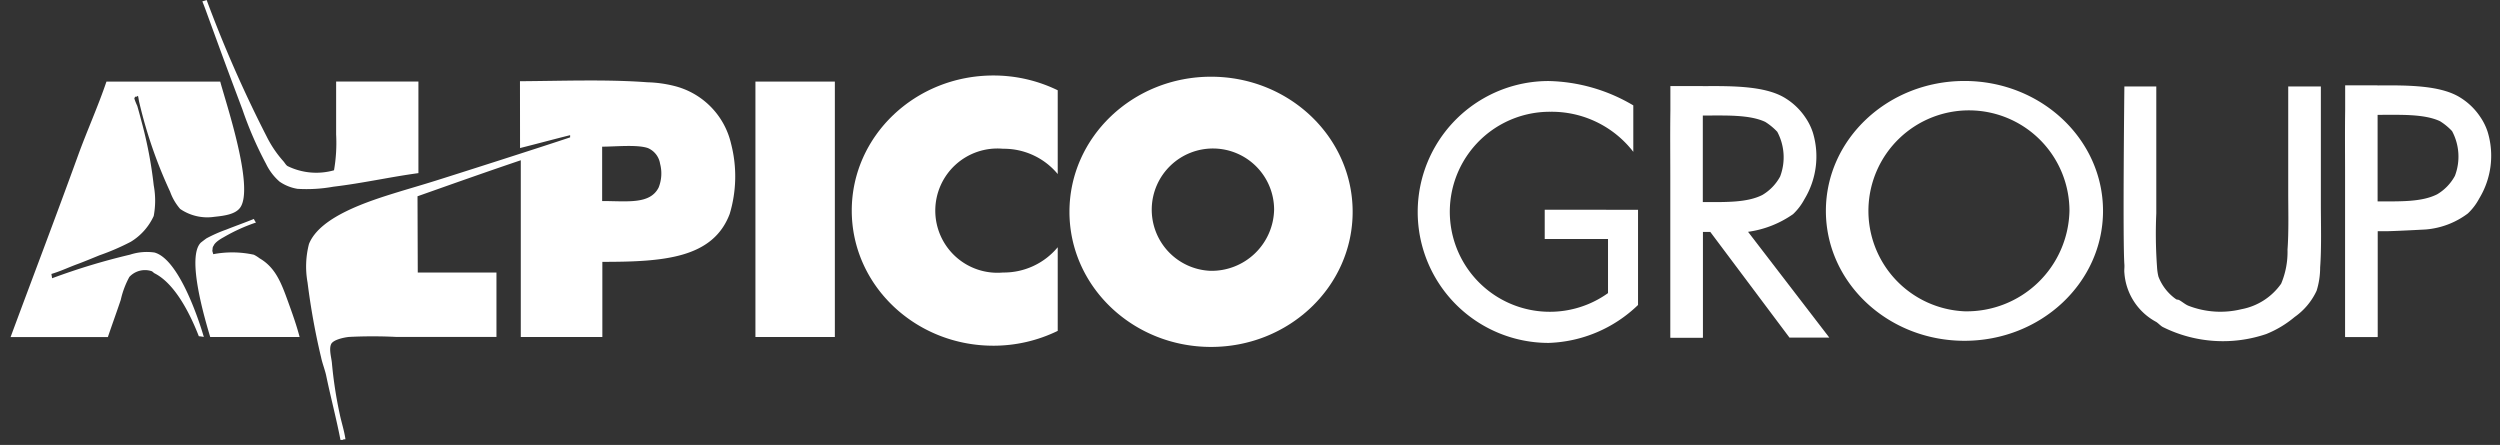
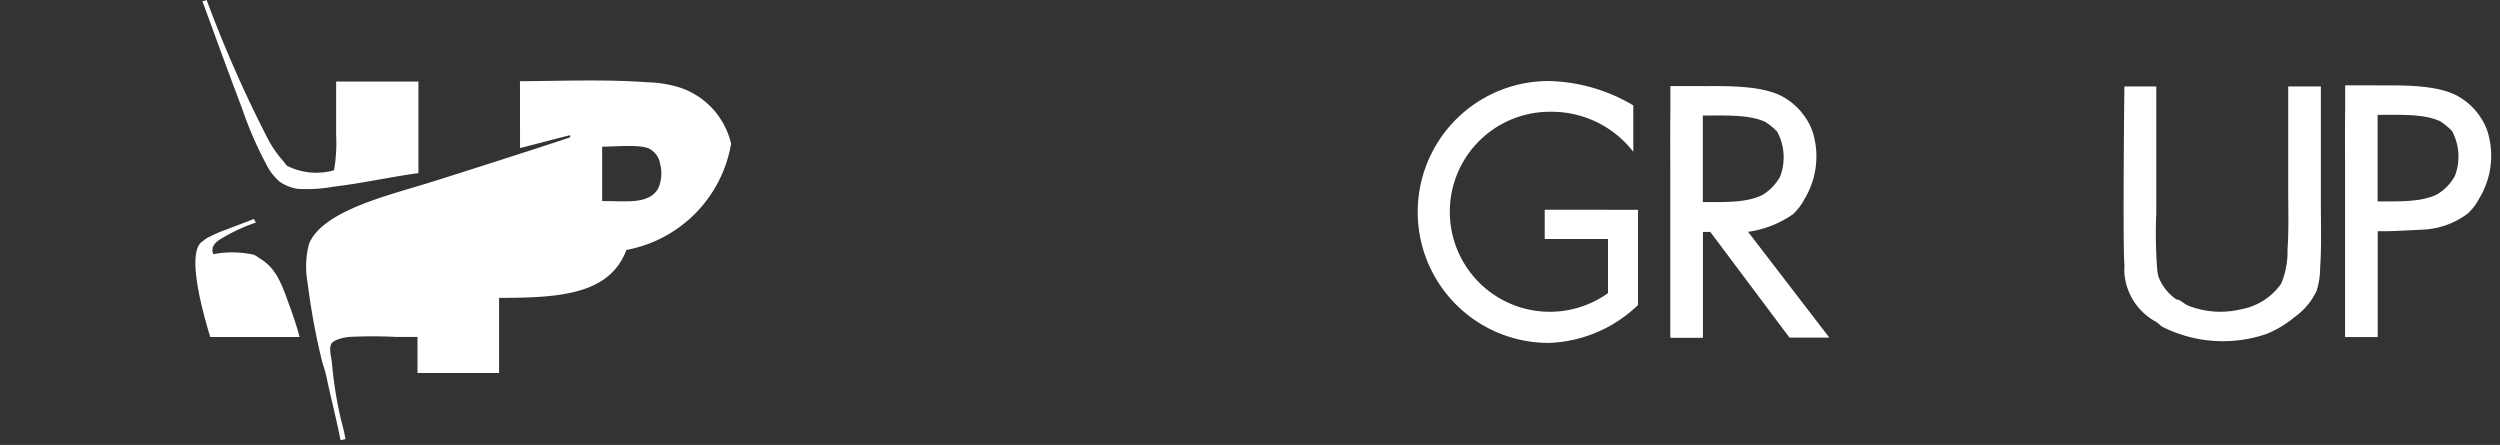
<svg xmlns="http://www.w3.org/2000/svg" width="236" height="42" viewBox="0 0 236 42">
  <rect x="0" y="0" width="236" height="42" fill="#333333" stroke="none" />
  <defs>
    <clipPath id="clip-logo">
      <rect width="236" height="42" />
    </clipPath>
  </defs>
  <g id="logo" clip-path="url(#clip-logo)">
    <path id="Path_23" data-name="Path 23" d="M355.2,462.593v2.761h5.975v5.109a9.441,9.441,0,1,1-5.426-17.119,9.733,9.733,0,0,1,7.814,3.782v-4.384a16.3,16.3,0,0,0-7.992-2.3,12.361,12.361,0,1,0,0,24.722,12.724,12.724,0,0,0,8.438-3.58v-8.988Z" transform="translate(-209.379 -442.793)" fill="#fff" />
-     <rect id="Rectangle_3" data-name="Rectangle 3" width="7.497" height="24.112" transform="translate(71.313 7.701)" fill="#fff" />
    <path id="Path_24" data-name="Path 24" d="M92.263,433.683a119.265,119.265,0,0,0,5.674,12.9,10.48,10.48,0,0,0,1.553,2.3c.131.139.243.367.406.473a6.153,6.153,0,0,0,4.391.4,15.113,15.113,0,0,0,.2-3.377v-5h7.768v8.646c-2.7.365-5.226.948-8.038,1.283a14.106,14.106,0,0,1-3.377.2,4.151,4.151,0,0,1-1.688-.676,5.228,5.228,0,0,1-1.284-1.688,34.755,34.755,0,0,1-2.229-5.133c-1.466-3.914-1.267-3.357-3.174-8.578-.212-.581-.386-1.077-.608-1.622C92.021,433.761,92.118,433.744,92.263,433.683Z" transform="translate(-72.756 -433.682)" fill="#fff" />
-     <path id="Path_25" data-name="Path 25" d="M61.238,450.558H71.978c.484,1.853,3.236,9.954,1.891,11.887-.441.631-1.452.777-2.432.878a4.524,4.524,0,0,1-3.242-.743,5.076,5.076,0,0,1-.946-1.621,43.469,43.469,0,0,1-2.9-8.375c-.07-.268-.073-.441-.135-.675-.089.021-.122.122-.271.067.017.091-.078.061-.068.2a6.1,6.1,0,0,0,.27.676c.151.521.285,1.021.406,1.486a39.513,39.513,0,0,1,1.148,6.01,7.868,7.868,0,0,1,0,2.9,5.549,5.549,0,0,1-2.161,2.431,22.086,22.086,0,0,1-2.972,1.283c-.04.016-1.4.581-2.026.811-.815.294-1.6.677-2.5.946.013.069.068.405.068.405a61.466,61.466,0,0,1,7.362-2.229,5.059,5.059,0,0,1,2.3-.2c2.146.581,3.97,5.626,4.66,7.97a3.818,3.818,0,0,0-.473-.068c-.828-2.131-2.259-4.979-4.187-5.943-.07-.036-.2-.182-.271-.2A2.01,2.01,0,0,0,63.4,469a8.322,8.322,0,0,0-.811,2.161c-.382,1.143-.825,2.353-1.216,3.512H52.188c2.117-5.715,4.266-11.341,6.349-17.088C59.375,455.267,60.447,452.9,61.238,450.558Z" transform="translate(-51.188 -442.857)" fill="#fff" />
    <path id="Path_26" data-name="Path 26" d="M489.4,451.574h3.013V463.56a43.366,43.366,0,0,0,.068,5.022,5.065,5.065,0,0,0,.133.937,4.634,4.634,0,0,0,1.675,2.142c.065.043.2.031.268.068.273.142.569.408.871.536a8.339,8.339,0,0,0,5.022.334,5.9,5.9,0,0,0,3.75-2.41,7.743,7.743,0,0,0,.6-3.214c.126-1.7.067-3.685.067-5.491v-9.911h3.081v11.048c0,1.984.071,4.152-.067,6.027a7.34,7.34,0,0,1-.335,2.211,6.224,6.224,0,0,1-2.076,2.477,9.889,9.889,0,0,1-2.678,1.607,12.715,12.715,0,0,1-9.777-.669c-.205-.116-.41-.344-.6-.469a5.711,5.711,0,0,1-3.013-4.621c-.032-.267.019-.537,0-.8C489.236,466.261,489.4,451.574,489.4,451.574Z" transform="translate(-288.859 -443.41)" fill="#fff" />
    <path id="Path_27" data-name="Path 27" d="M95.94,478.978a1.791,1.791,0,0,0,.2.338,16.474,16.474,0,0,0-3.037,1.379c-.856.464-.938.767-.948.782-.154.231-.084.241-.138.514l.089.313a9.631,9.631,0,0,1,3.832.051,3.363,3.363,0,0,1,.54.338c1.515.876,2.06,2.353,2.7,4.121.378,1.044.775,2.143,1.081,3.309H91.819c-.452-1.535-2.282-7.558-.878-8.916,0,0,.435-.341.54-.406a13.438,13.438,0,0,1,1.862-.821C94.27,479.611,95.013,479.354,95.94,478.978Z" transform="translate(-71.975 -458.309)" fill="#fff" />
-     <path id="Path_28" data-name="Path 28" d="M284.612,449.553c-7.382,0-13.366,5.71-13.366,12.754s5.984,12.754,13.366,12.754,13.367-5.71,13.367-12.754S291.994,449.553,284.612,449.553Zm-.071,18.323a5.776,5.776,0,1,1,6.024-5.771A5.9,5.9,0,0,1,284.541,467.876Z" transform="translate(-170.289 -442.311)" fill="#fff" />
-     <path id="Path_29" data-name="Path 29" d="M245.656,465.516a6.605,6.605,0,0,1-5.163,2.387,5.865,5.865,0,1,1,0-11.682,6.607,6.607,0,0,1,5.163,2.387V450.7a13.824,13.824,0,0,0-6.076-1.395c-7.382,0-13.367,5.71-13.367,12.754s5.985,12.754,13.367,12.754a13.842,13.842,0,0,0,6.076-1.4Z" transform="translate(-145.807 -442.178)" fill="#fff" />
-     <path id="Path_30" data-name="Path 30" d="M440.821,450.435c-7.224,0-13.082,5.491-13.082,12.264s5.857,12.263,13.082,12.263S453.9,469.472,453.9,462.7,448.046,450.435,440.821,450.435Zm0,21.743a9.489,9.489,0,1,1,9.911-9.479A9.7,9.7,0,0,1,440.821,472.178Z" transform="translate(-255.375 -442.791)" fill="#fff" />
    <path id="Path_31" data-name="Path 31" d="M538.925,465.108c.214.011,2.04-.066,3.837-.165a7.634,7.634,0,0,0,3.972-1.51,5.465,5.465,0,0,0,1.071-1.407,7.771,7.771,0,0,0,.8-6.294,5.508,5.508,0,0,0-.693-1.408,6.139,6.139,0,0,0-1.851-1.807c-1.81-1.164-4.816-1.2-7.849-1.17v-.008h-3.059v2.33c-.029,2.045-.008,4.188-.008,6.213v15.2h.008v.02h3.059v-.02h.014v-9.977h.669a.062.062,0,0,0,.024,0Zm-.709-2.816v-8.169c2.163,0,4.4-.1,5.892.6a5.65,5.65,0,0,1,1.139.938,5.106,5.106,0,0,1,.268,4.219,4.523,4.523,0,0,1-1.674,1.741C542.386,462.357,540.419,462.292,538.216,462.292Z" transform="translate(-313.77 -443.281)" fill="#fff" />
    <path id="Path_32" data-name="Path 32" d="M402.885,465.247a9.73,9.73,0,0,0,4.247-1.666,5.47,5.47,0,0,0,1.072-1.407,7.778,7.778,0,0,0,.8-6.294,5.538,5.538,0,0,0-.693-1.408,6.143,6.143,0,0,0-1.851-1.806c-1.809-1.164-4.817-1.2-7.85-1.17v-.007h-3.057v2.33c-.03,2.045-.008,4.188-.008,6.213v15.2h.008v.021h3.057v-.021h.016v-9.977h.669a.039.039,0,0,0,.024,0l7.476,9.978h3.761Zm-4.27-2.807v-8.17c2.163,0,4.4-.1,5.892.6a5.667,5.667,0,0,1,1.138.937,5.112,5.112,0,0,1,.268,4.219,4.53,4.53,0,0,1-1.675,1.741C402.785,462.5,400.817,462.44,398.615,462.44Z" transform="translate(-237.869 -443.363)" fill="#fff" />
-     <path id="Path_33" data-name="Path 33" d="M153.449,456.314a7.321,7.321,0,0,0-5.4-5.471,11.57,11.57,0,0,0-2.5-.338c-3.825-.287-7.994-.126-12.03-.1l.007,6.309c1.6-.4,3.113-.815,4.728-1.216v.208c-2.849.96-11.2,3.621-12.7,4.09-1.271.4-2.631.79-3.415,1.033-2.974.91-7.495,2.35-8.536,4.935a8.5,8.5,0,0,0-.135,3.648,65.445,65.445,0,0,0,1.284,7.091c.105.505.367,1.187.473,1.689.434,2.085.948,4.008,1.351,6.078a1,1,0,0,1,.2,0c.093-.073.1-.049.27-.067-.128-.862-.382-1.6-.54-2.365a39.65,39.65,0,0,1-.743-4.862c-.045-.474-.291-1.291-.068-1.757.188-.4,1.165-.622,1.688-.675a44.294,44.294,0,0,1,4.458,0H131.3v-6.078h-7.429l-.024-7.2c3.257-1.152,6.491-2.3,9.749-3.4v16.683h7.7v-7.092c5.768,0,10.429-.321,12.022-4.525A12.3,12.3,0,0,0,153.449,456.314Zm-6.836,4.118c-.813,1.629-2.971,1.284-5.336,1.284v-5.133c1.264,0,3.322-.215,4.323.135a1.936,1.936,0,0,1,1.148,1.486A3.59,3.59,0,0,1,146.613,460.432Z" transform="translate(-84.434 -442.738)" fill="#fff" />
+     <path id="Path_33" data-name="Path 33" d="M153.449,456.314a7.321,7.321,0,0,0-5.4-5.471,11.57,11.57,0,0,0-2.5-.338c-3.825-.287-7.994-.126-12.03-.1l.007,6.309c1.6-.4,3.113-.815,4.728-1.216v.208c-2.849.96-11.2,3.621-12.7,4.09-1.271.4-2.631.79-3.415,1.033-2.974.91-7.495,2.35-8.536,4.935a8.5,8.5,0,0,0-.135,3.648,65.445,65.445,0,0,0,1.284,7.091c.105.505.367,1.187.473,1.689.434,2.085.948,4.008,1.351,6.078a1,1,0,0,1,.2,0c.093-.073.1-.049.27-.067-.128-.862-.382-1.6-.54-2.365a39.65,39.65,0,0,1-.743-4.862c-.045-.474-.291-1.291-.068-1.757.188-.4,1.165-.622,1.688-.675a44.294,44.294,0,0,1,4.458,0H131.3v-6.078h-7.429l-.024-7.2v16.683h7.7v-7.092c5.768,0,10.429-.321,12.022-4.525A12.3,12.3,0,0,0,153.449,456.314Zm-6.836,4.118c-.813,1.629-2.971,1.284-5.336,1.284v-5.133c1.264,0,3.322-.215,4.323.135a1.936,1.936,0,0,1,1.148,1.486A3.59,3.59,0,0,1,146.613,460.432Z" transform="translate(-84.434 -442.738)" fill="#fff" />
  </g>
</svg>